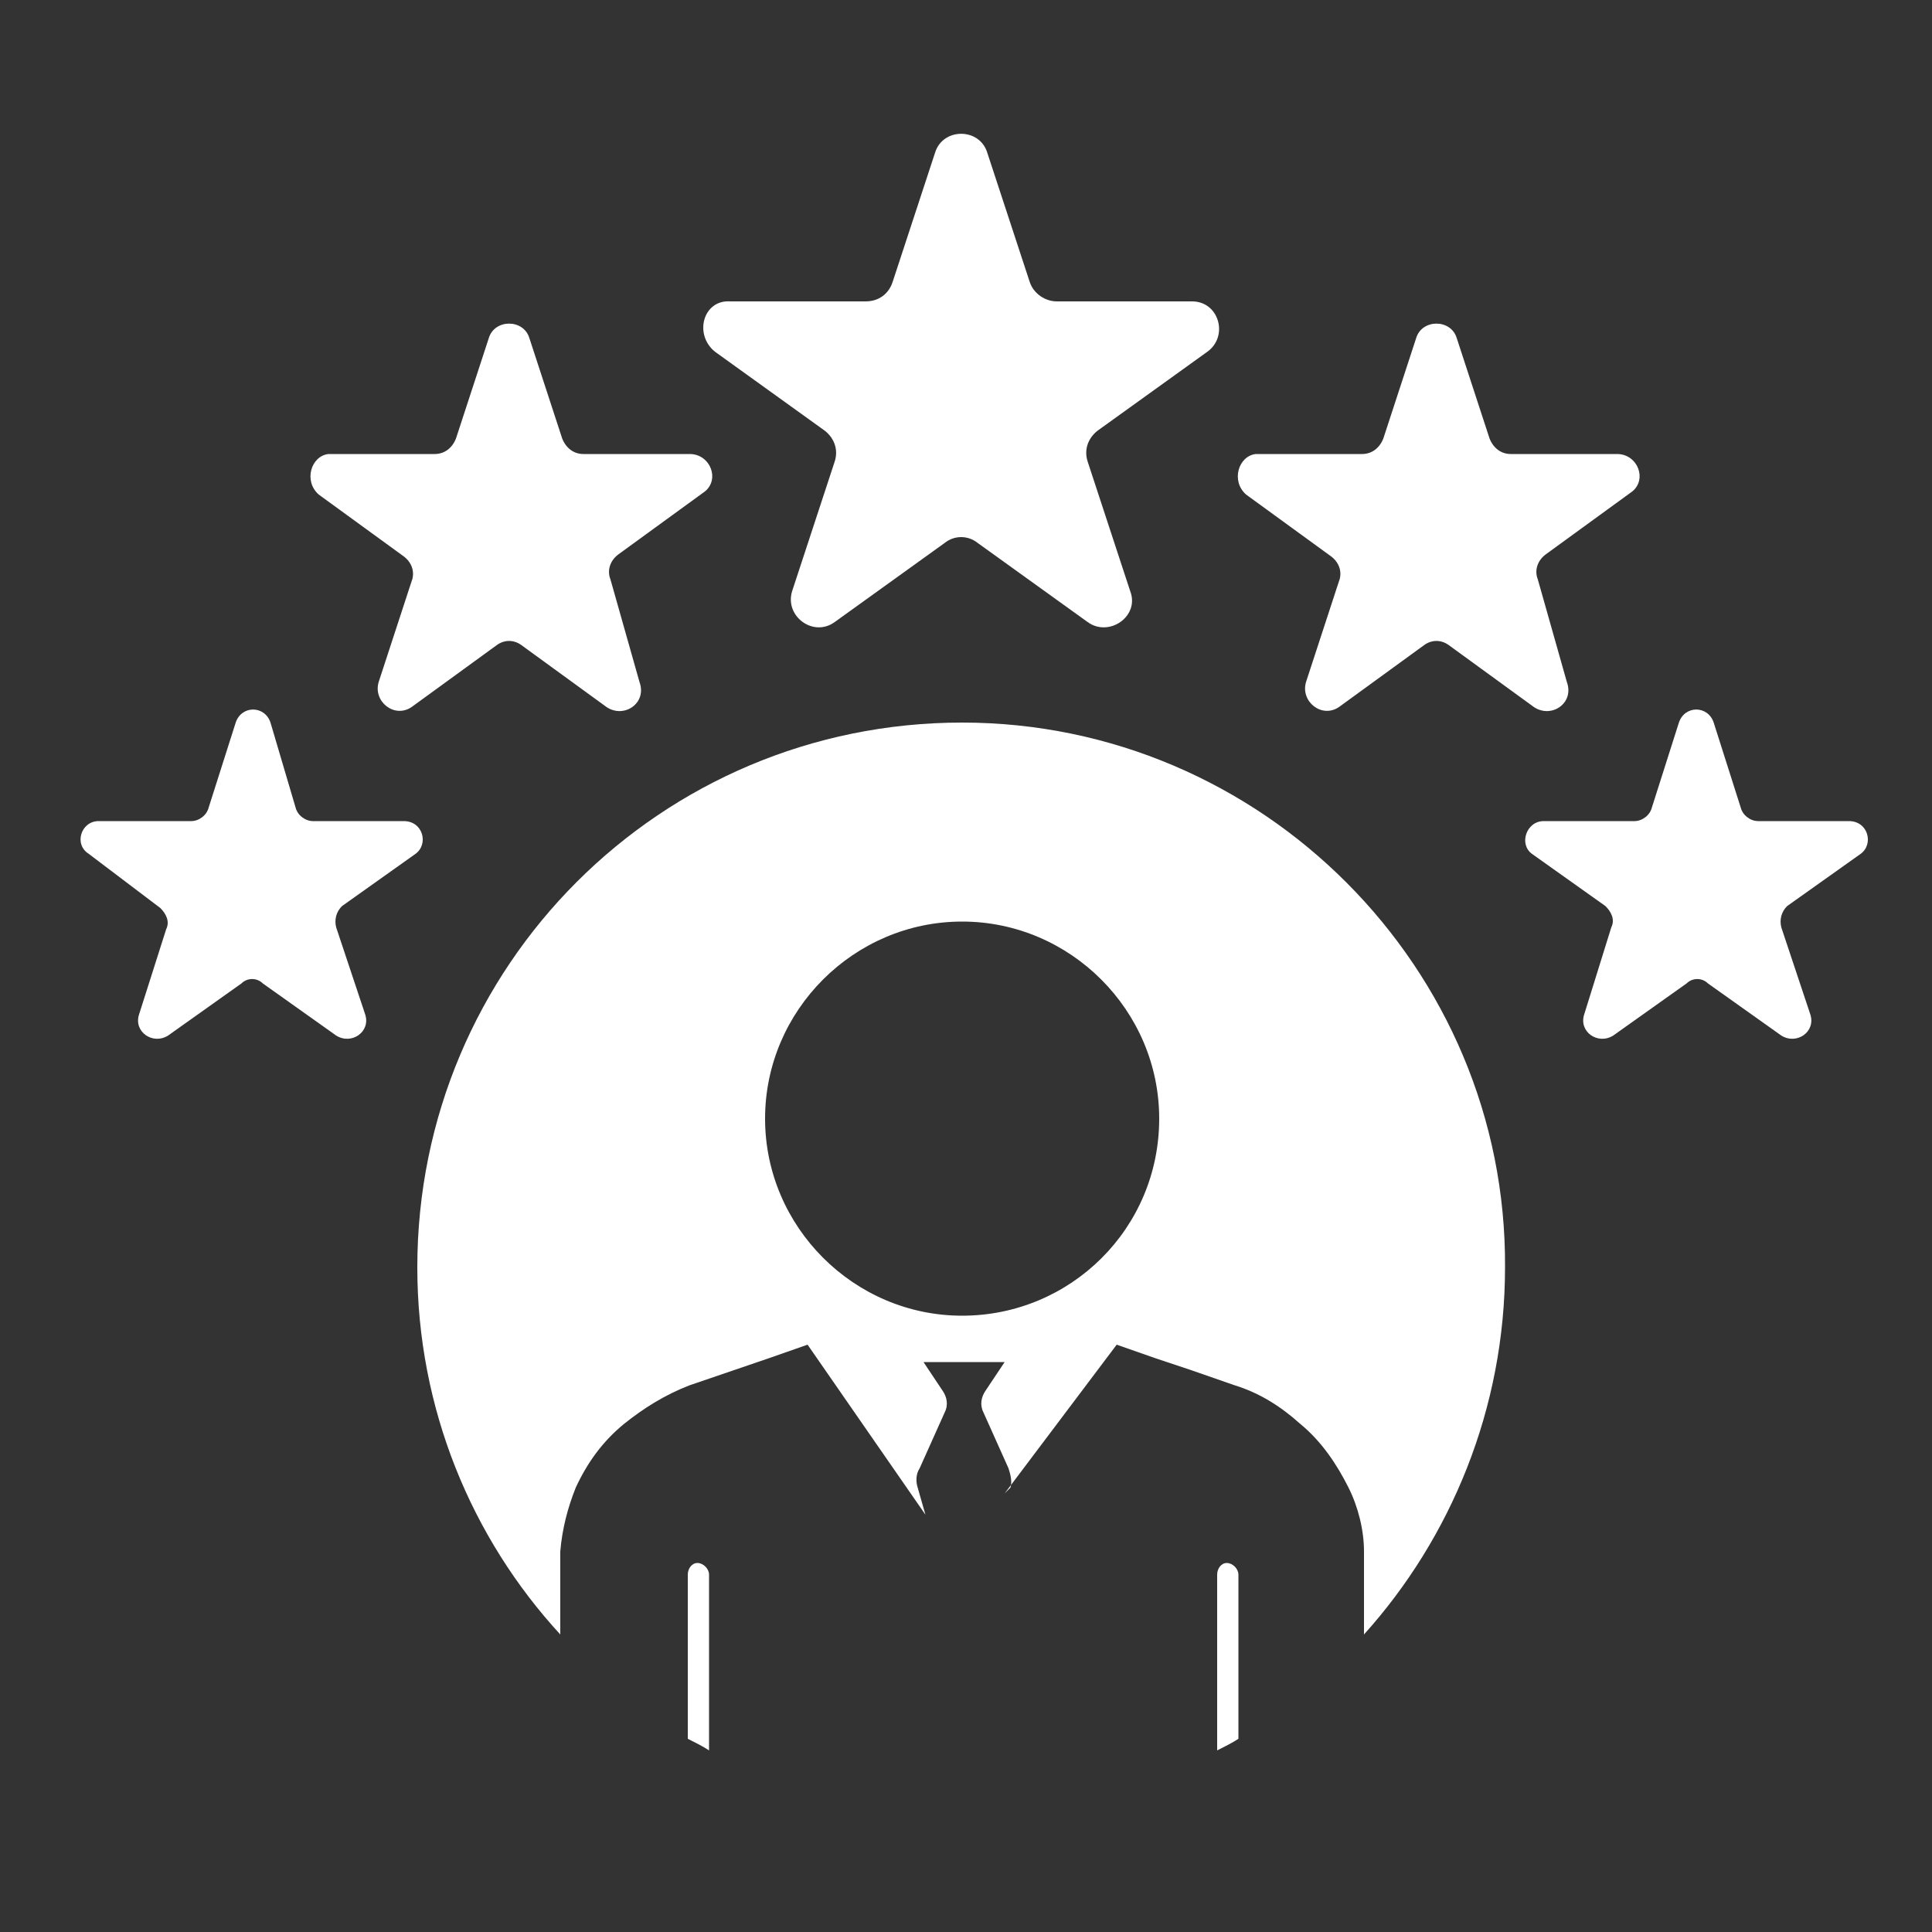
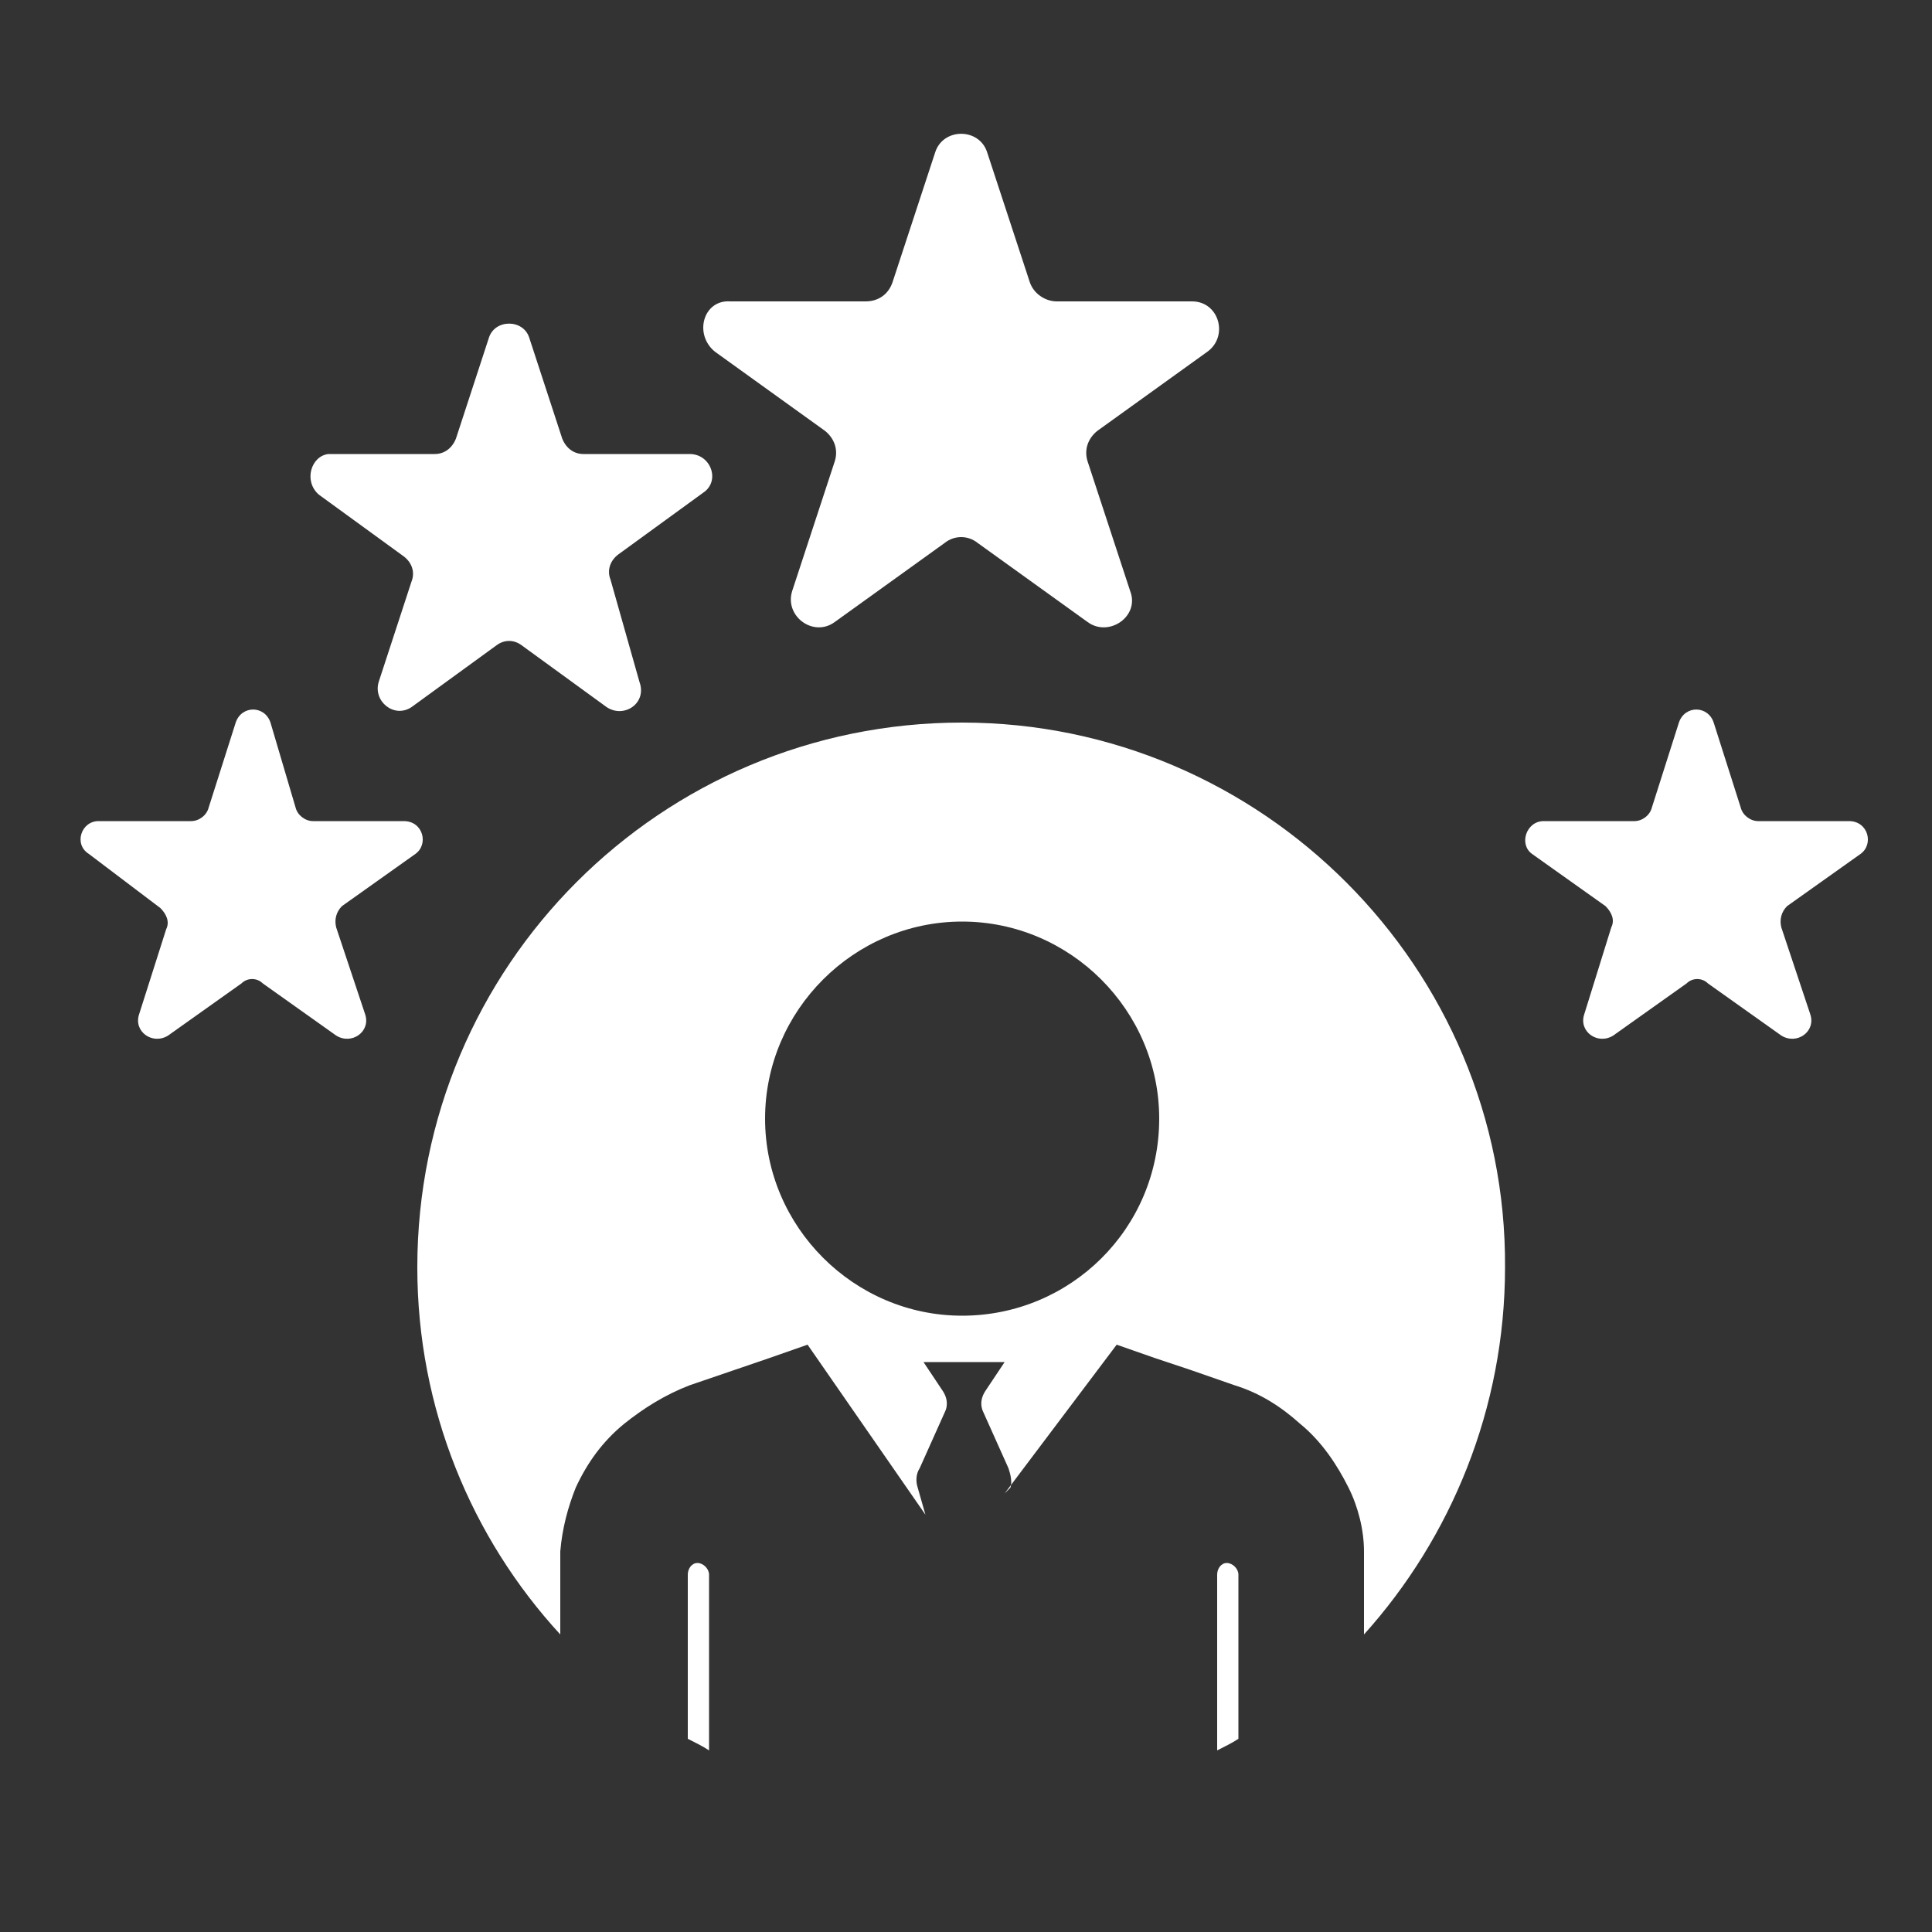
<svg xmlns="http://www.w3.org/2000/svg" version="1.1" id="Layer_1" x="0px" y="0px" viewBox="0 0 100 100" style="enable-background:new 0 0 100 100;" xml:space="preserve">
  <rect x="0" y="0" width="100" height="100" fill="#333333" stroke="none" />
  <style type="text/css">
	.st0{fill-rule:evenodd;clip-rule:evenodd;fill:#FFFFFF;}
</style>
  <g>
    <path class="st0" d="M49.8,37.4c-15.6,0-28.2,12.6-28.2,28.2c0,7.3,2.8,14,7.4,19V81c0-0.2,0-0.5,0-0.7c0.1-1.2,0.4-2.3,0.8-3.3   c0.6-1.3,1.4-2.4,2.5-3.3c1-0.8,2.1-1.5,3.4-2l4.1-1.4l2-0.7l6.1,8.8l-0.4-1.4c-0.1-0.3-0.1-0.7,0.1-1l1.3-2.9   c0.2-0.4,0.1-0.8-0.1-1.1l-1-1.5h4.2l-1,1.5c-0.2,0.3-0.3,0.7-0.1,1.1l1.3,2.9c0.1,0.3,0.2,0.7,0.1,1L52,77.3l5.8-7.7l2,0.7   l1.8,0.6l2.3,0.8c1.3,0.4,2.4,1.1,3.4,2c1.1,0.9,1.9,2.1,2.5,3.3c0.5,1,0.8,2.2,0.8,3.3c0,0.2,0,0.5,0,0.7v3.6   c4.5-5,7.3-11.7,7.3-19C78,50.1,65.3,37.4,49.8,37.4L49.8,37.4z M49.8,68.1c-5.6,0-10.2-4.6-10.2-10.2c0-5.6,4.6-10.2,10.2-10.2   c5.6,0,10.2,4.6,10.2,10.2C60,63.6,55.4,68.1,49.8,68.1z" />
    <path class="st0" d="M64.1,81.5c0-0.3-0.3-0.6-0.6-0.6c-0.3,0-0.5,0.3-0.5,0.6v9.1c0.4-0.2,0.8-0.4,1.1-0.6L64.1,81.5L64.1,81.5z" />
    <path class="st0" d="M36.7,81.5c0-0.3-0.3-0.6-0.6-0.6c-0.3,0-0.5,0.3-0.5,0.6V90c0.4,0.2,0.8,0.4,1.1,0.6V81.5L36.7,81.5z" />
    <path class="st0" d="M37,18.2l5.7,4.1c0.5,0.4,0.7,1,0.5,1.6L41,30.6c-0.4,1.3,1.1,2.4,2.2,1.6l5.7-4.1c0.5-0.4,1.2-0.4,1.7,0   l5.7,4.1c1.1,0.8,2.7-0.3,2.2-1.6l-2.2-6.7c-0.2-0.6,0-1.2,0.5-1.6l5.7-4.1c1.1-0.8,0.6-2.6-0.8-2.6h-7c-0.6,0-1.2-0.4-1.4-1   l-2.2-6.7c-0.4-1.3-2.3-1.3-2.7,0l-2.2,6.7c-0.2,0.6-0.7,1-1.4,1h-7C36.4,15.5,35.9,17.3,37,18.2z" />
-     <path class="st0" d="M64.5,25.6l4.4,3.2c0.4,0.3,0.6,0.8,0.4,1.3l-1.7,5.2c-0.3,1,0.8,1.9,1.7,1.3l4.4-3.2c0.4-0.3,0.9-0.3,1.3,0   l4.4,3.2c0.9,0.6,2.1-0.2,1.7-1.3L79.6,30c-0.2-0.5,0-1,0.4-1.3l4.4-3.2c0.9-0.6,0.4-2-0.7-2h-5.5c-0.5,0-0.9-0.3-1.1-0.8l-1.7-5.2   c-0.3-1-1.8-1-2.1,0l-1.7,5.2c-0.2,0.5-0.6,0.8-1.1,0.8h-5.5C64.1,23.6,63.7,24.9,64.5,25.6L64.5,25.6z" />
    <path class="st0" d="M79.9,42.5c-0.9,0-1.3,1.2-0.6,1.7l3.8,2.7c0.3,0.3,0.5,0.7,0.3,1.1L82,52.5c-0.3,0.9,0.7,1.6,1.5,1.1l3.8-2.7   c0.3-0.3,0.8-0.3,1.1,0l3.8,2.7c0.8,0.5,1.8-0.2,1.5-1.1L92.2,48c-0.1-0.4,0-0.8,0.3-1.1l3.8-2.7c0.7-0.5,0.4-1.7-0.6-1.7h-4.7   c-0.4,0-0.8-0.3-0.9-0.7l-1.4-4.4c-0.3-0.9-1.5-0.9-1.8,0l-1.4,4.4c-0.1,0.4-0.5,0.7-0.9,0.7H79.9L79.9,42.5z" />
    <path class="st0" d="M16.5,25.6l4.4,3.2c0.4,0.3,0.6,0.8,0.4,1.3l-1.7,5.2c-0.3,1,0.8,1.9,1.7,1.3l4.4-3.2c0.4-0.3,0.9-0.3,1.3,0   l4.4,3.2c0.9,0.6,2.1-0.2,1.7-1.3L31.6,30c-0.2-0.5,0-1,0.4-1.3l4.4-3.2c0.9-0.6,0.4-2-0.7-2h-5.5c-0.5,0-0.9-0.3-1.1-0.8l-1.7-5.2   c-0.3-1-1.8-1-2.1,0l-1.7,5.2c-0.2,0.5-0.6,0.8-1.1,0.8h-5.5C16.1,23.6,15.7,24.9,16.5,25.6L16.5,25.6z" />
    <path class="st0" d="M4.6,44.2L8.3,47c0.3,0.3,0.5,0.7,0.3,1.1l-1.4,4.4c-0.3,0.9,0.7,1.6,1.5,1.1l3.8-2.7c0.3-0.3,0.8-0.3,1.1,0   l3.8,2.7c0.8,0.5,1.8-0.2,1.5-1.1L17.4,48c-0.1-0.4,0-0.8,0.3-1.1l3.8-2.7c0.7-0.5,0.4-1.7-0.6-1.7h-4.7c-0.4,0-0.8-0.3-0.9-0.7   L14,37.4c-0.3-0.9-1.5-0.9-1.8,0l-1.4,4.4c-0.1,0.4-0.5,0.7-0.9,0.7H5.1C4.2,42.5,3.8,43.7,4.6,44.2z" />
  </g>
</svg>